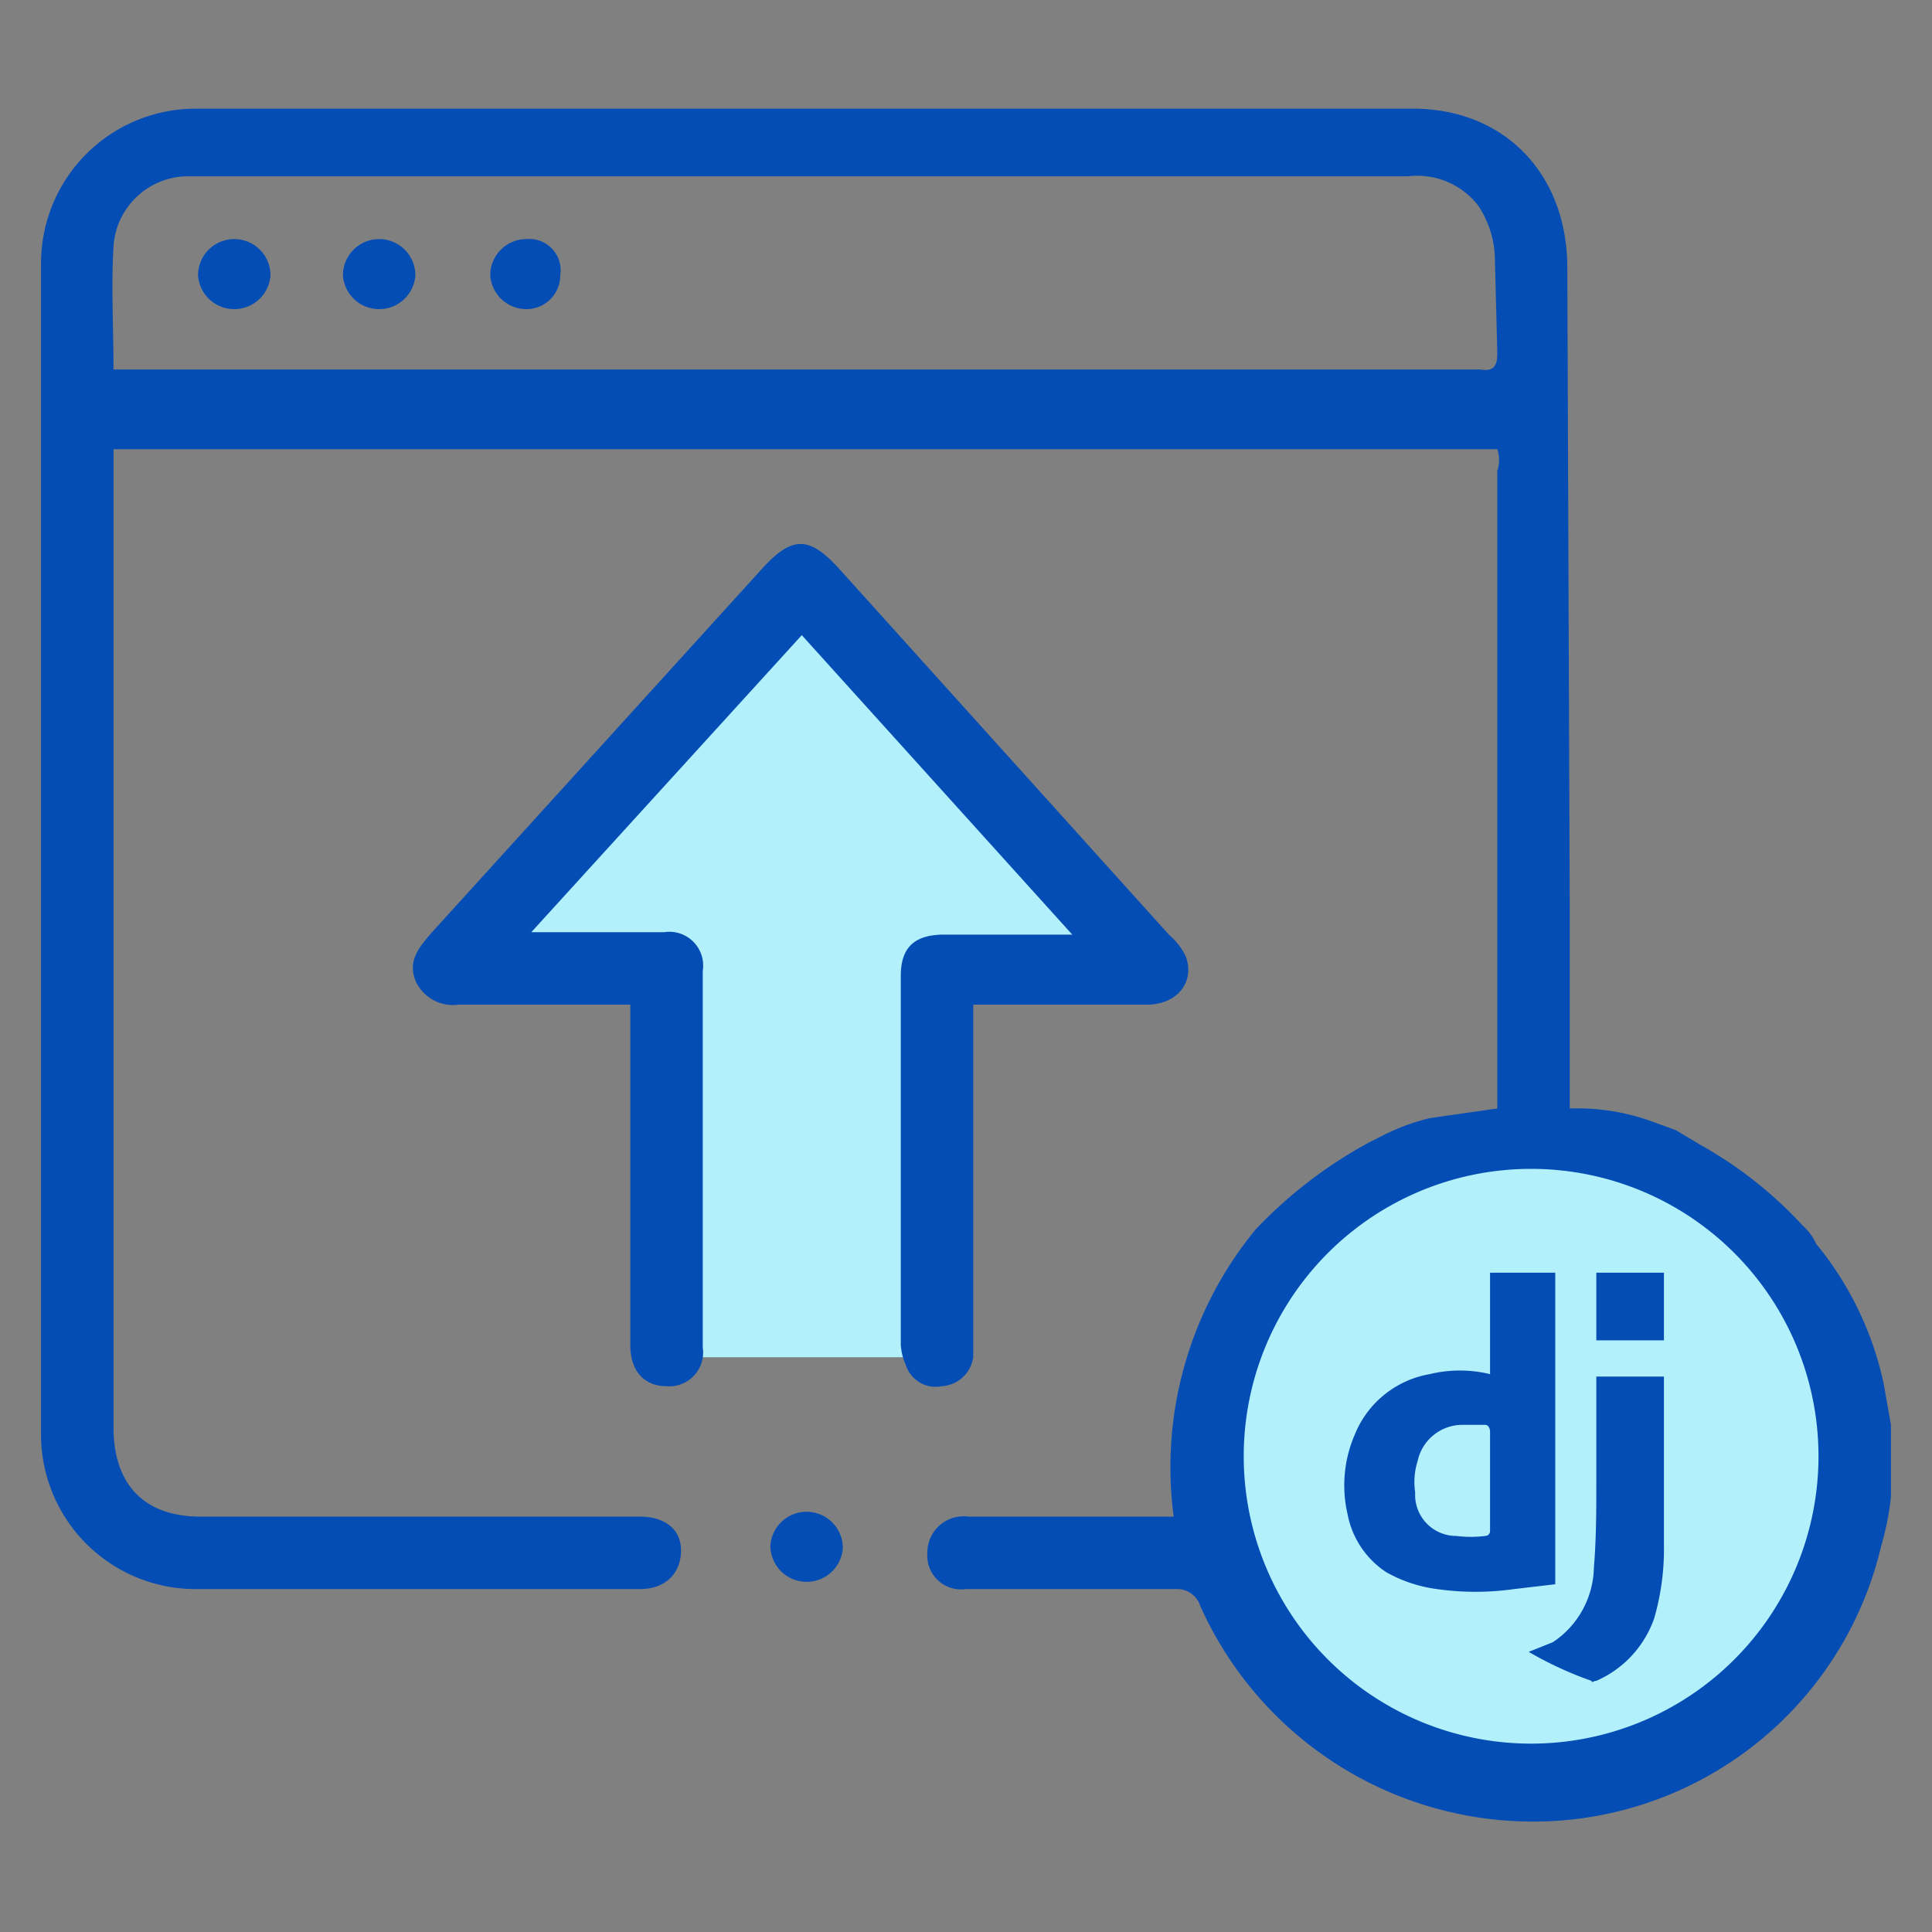
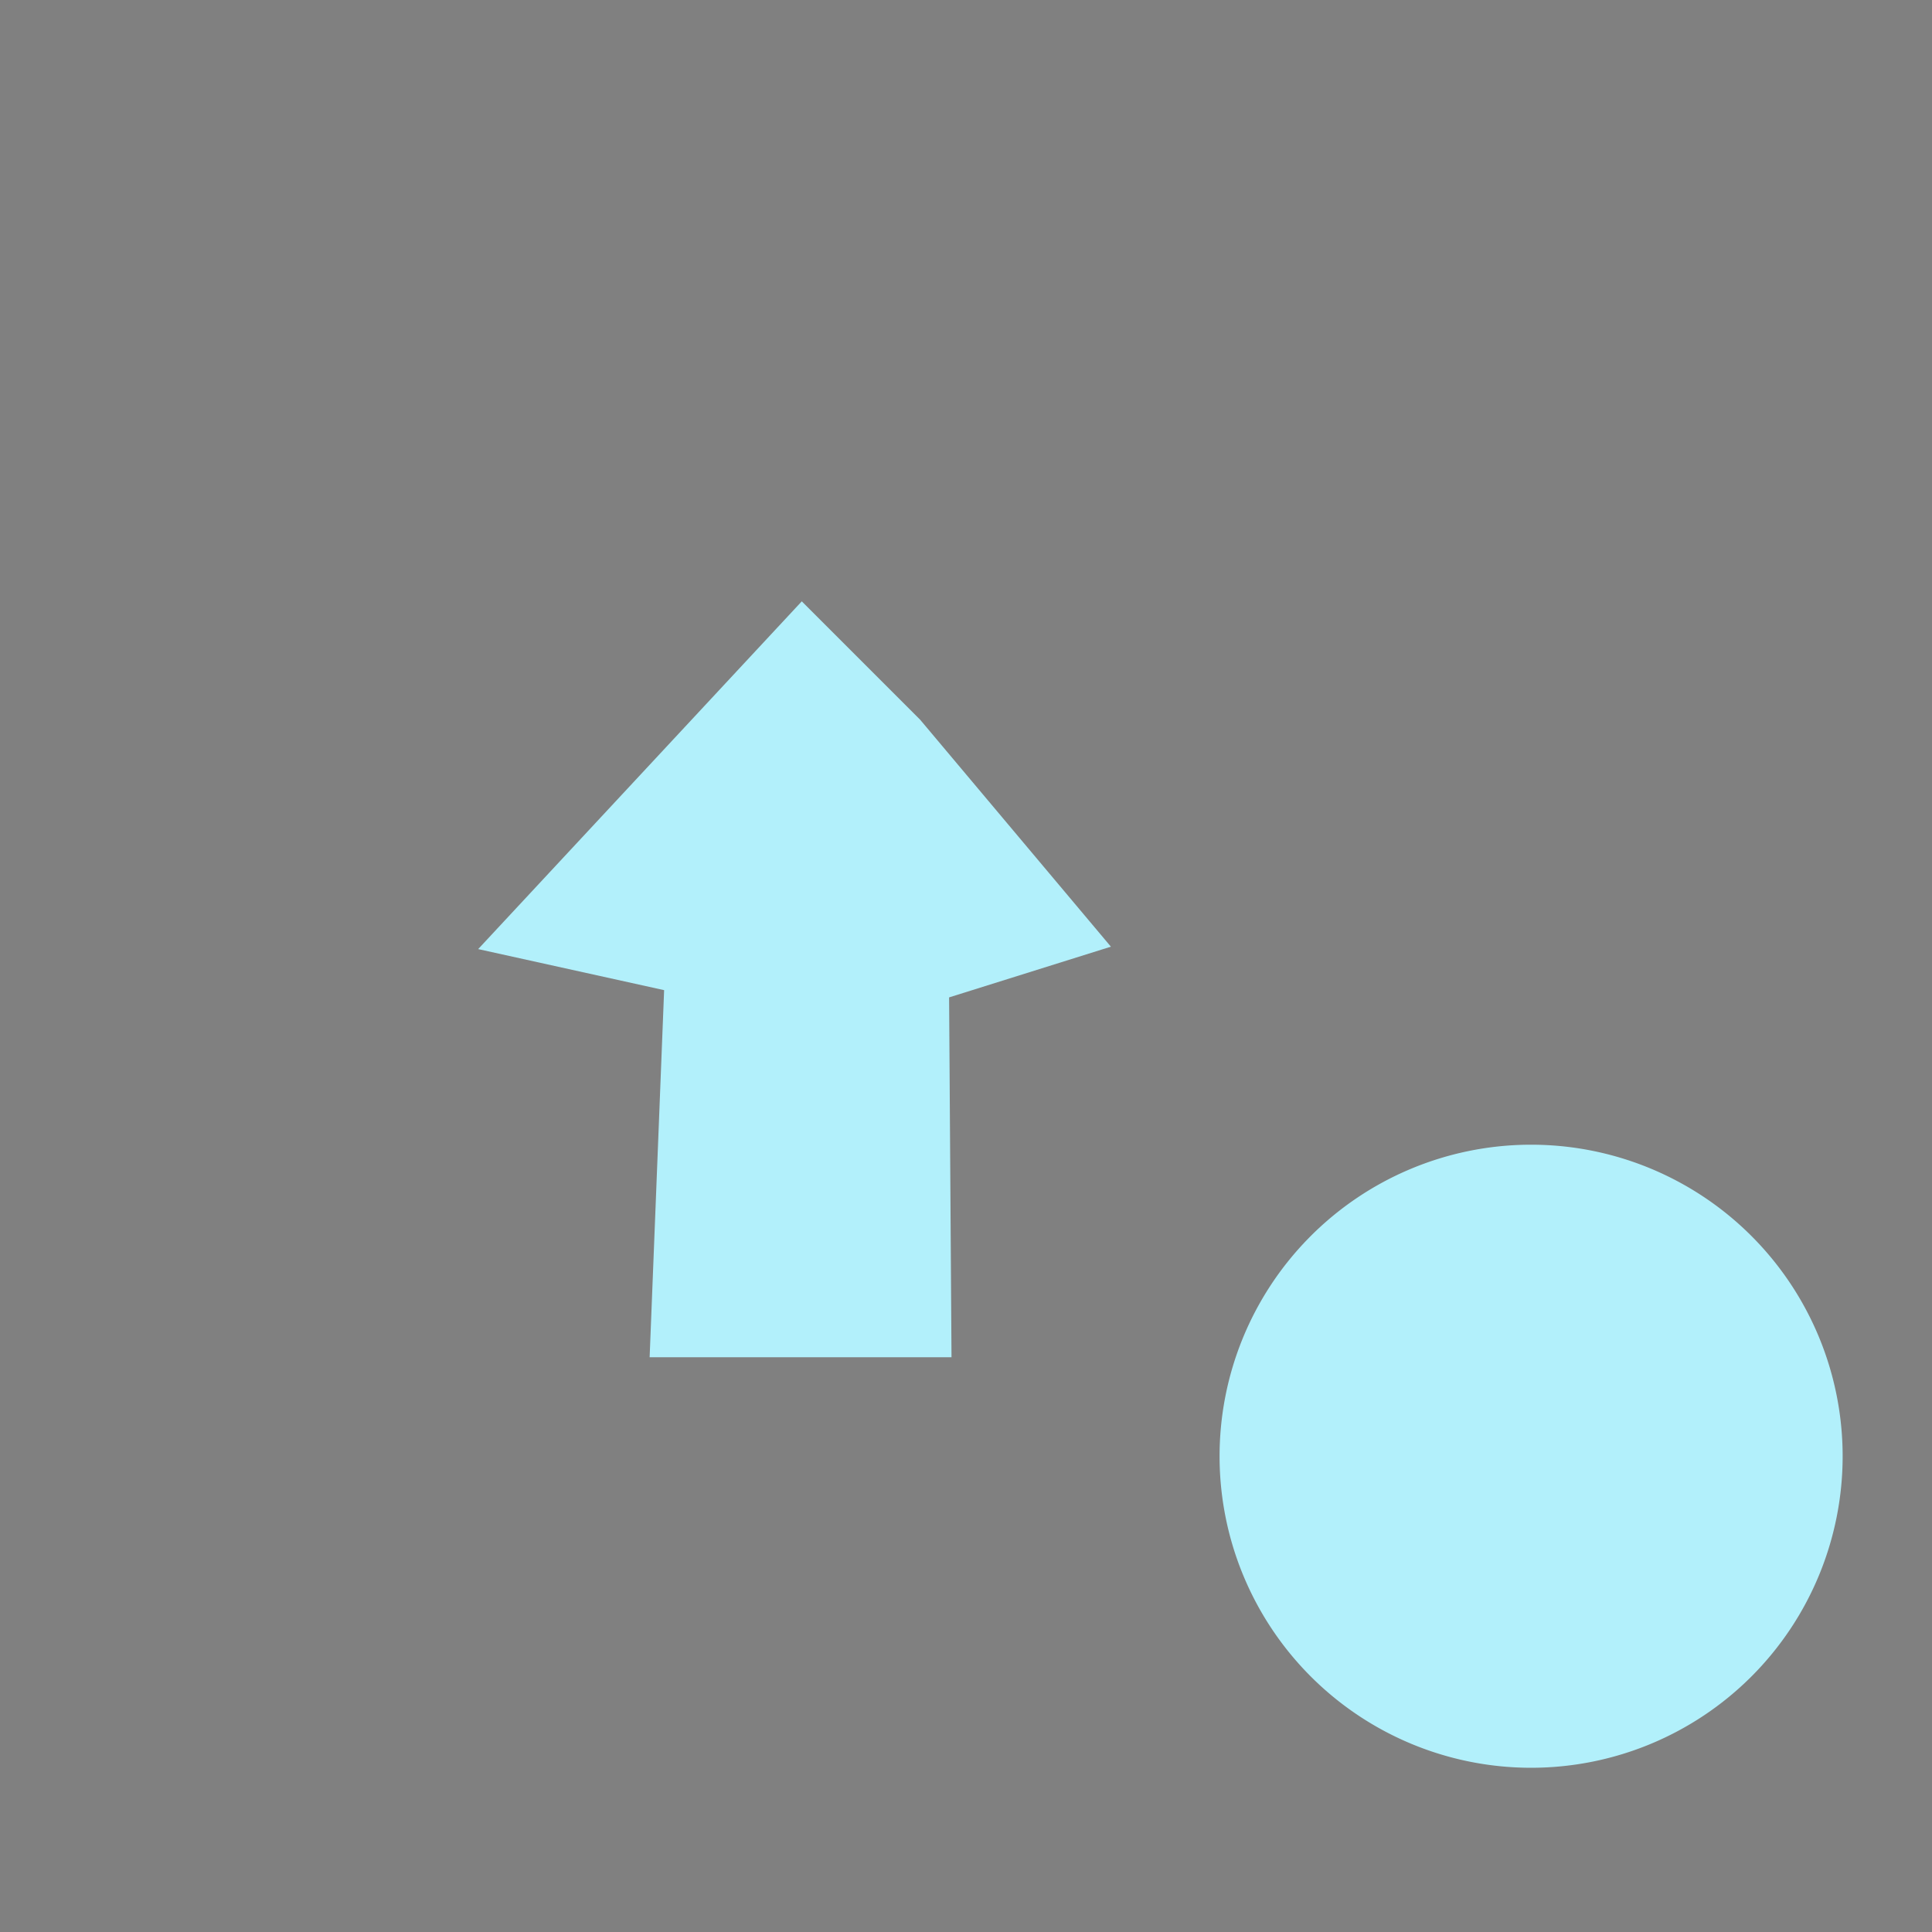
<svg xmlns="http://www.w3.org/2000/svg" width="80" height="80">
  <rect width="100%" height="100%" fill="#808080" stroke="none" />
-   <path d="M66.1 52.5h2.8v2.9h-2.8zm-6.6 13.2a5.8 5.8 0 0 1-2.1-.7 3.9 3.9 0 0 1-1.6-2.5 5.4 5.4 0 0 1 .3-3.3 4.1 4.1 0 0 1 3.1-2.5 5.3 5.3 0 0 1 2.5 0v-4.2h2.7v12.9l-1.7.2a11.3 11.3 0 0 1-3.2.1zm9.4-1.9a10.3 10.3 0 0 1-.4 3 4.1 4.1 0 0 1-2.4 2.6h-.2l-2.6-1.2 1-.5a3.8 3.8 0 0 0 1.7-3c.1-1.2.1-2.3.1-3.5v-4.4h2.8v7z" fill="#fff" />
-   <path d="M63.3 47.4a12.9 12.9 0 1 0 13 12.9 12.9 12.9 0 0 0-13-12.9zm-23.9 8.8H26.9l.6-15.2-7.7-1.7 13.4-14.4 4.9 4.9 7.9 9.4-6.7 2.1.1 14.9z" fill="#b2f0fb" />
+   <path d="M63.3 47.4a12.9 12.9 0 1 0 13 12.9 12.9 12.9 0 0 0-13-12.9zm-23.9 8.8H26.9l.6-15.2-7.7-1.7 13.4-14.4 4.9 4.9 7.9 9.4-6.7 2.1.1 14.9" fill="#b2f0fb" />
  <g fill="#044db5">
-     <path d="M74.8 50.9a2.1 2.1 0 0 1 .4.6 13.6 13.6 0 0 1 2.8 5.8l.3 1.7v3a11.8 11.8 0 0 1-.4 2 14.8 14.8 0 0 1-13.5 11.4 15.1 15.1 0 0 1-14.7-8.9 1 1 0 0 0-1-.7H40a1.4 1.4 0 0 1-1.6-1.5 1.5 1.5 0 0 1 1.7-1.5h8.5A15.5 15.5 0 0 1 52 50.9h0a18.9 18.9 0 0 1 4.7-3.6l.4-.2a9 9 0 0 1 2.1-.8l2.8-.4V19.5a1.4 1.4 0 0 0 0-.9H4.7v40.5c0 2.4 1.3 3.7 3.6 3.7h18.2c1 0 1.7.5 1.7 1.4s-.6 1.6-1.7 1.6H8.1a6.4 6.4 0 0 1-6.4-6.5V10.9a6.4 6.4 0 0 1 6.4-6.4h50.4c3.8 0 6.4 2.7 6.4 6.6l.1 26.6v8.2a9.1 9.1 0 0 1 3.3.5l1.1.4 1 .6a17 17 0 0 1 4.2 3.3zM4.7 15.3h56.6c.6.1.7-.2.7-.7l-.1-3.9a4.1 4.1 0 0 0-.7-2.2 3.2 3.2 0 0 0-2.9-1.2H7.7a3.1 3.1 0 0 0-3 2.9c-.1 1.7 0 3.3 0 5.1zm58.7 33.1a11.9 11.9 0 1 0 11.9 11.9 11.9 11.9 0 0 0-11.9-11.9zm-23.1-6.8v14.6a1.4 1.4 0 0 1-1.3 1.2 1.3 1.3 0 0 1-1.5-.9 2.4 2.4 0 0 1-.2-.8V40.4c0-1.2.6-1.7 1.8-1.7h5.3L33.2 26.3 22 38.6h.7 4.8a1.4 1.4 0 0 1 1.6 1.6v15.6a1.4 1.4 0 0 1-1.5 1.6c-.9 0-1.5-.6-1.5-1.7V41.6H19a1.7 1.7 0 0 1-1.8-1c-.3-.8.1-1.3.6-1.9l13.8-15.2c1.2-1.3 1.9-1.3 3.1 0l13.7 15.2a2.8 2.8 0 0 1 .7.9c.4 1.1-.4 2-1.6 2h-6.3zm-6.9 23.9a1.5 1.5 0 0 1-1.5-1.5 1.5 1.5 0 0 1 1.5-1.4 1.5 1.5 0 0 1 1.5 1.5 1.5 1.5 0 0 1-1.5 1.4z" />
-     <path d="M15.7 12.8a1.5 1.5 0 0 1-1.5-1.4 1.5 1.5 0 1 1 3 0 1.5 1.5 0 0 1-1.5 1.4zm-6 0a1.5 1.5 0 0 1-1.5-1.4 1.5 1.5 0 1 1 3 0 1.5 1.5 0 0 1-1.5 1.4zm12.1 0a1.5 1.5 0 0 1-1.5-1.4 1.5 1.5 0 0 1 1.5-1.5 1.3 1.3 0 0 1 1.4 1.5 1.4 1.4 0 0 1-1.4 1.4zm44.3 39.9h2.8v2.8h-2.8zM68.9 64a10.3 10.3 0 0 1-.4 3 4.4 4.4 0 0 1-2.4 2.6c-.1 0-.2.1-.2 0a15.1 15.1 0 0 1-2.6-1.2l1-.4a3.8 3.8 0 0 0 1.7-3.1c.1-1.2.1-2.4.1-3.5V57h2.8v7zm-7.2-11.3v4.2a5.3 5.3 0 0 0-2.5 0 4.1 4.1 0 0 0-3.1 2.5 5.3 5.3 0 0 0-.3 3.3 3.7 3.7 0 0 0 1.6 2.4 5.8 5.8 0 0 0 2.1.7 11.4 11.4 0 0 0 3.2 0l1.7-.2V52.7zm0 10.7a.2.2 0 0 1-.2.2 4.8 4.8 0 0 1-1.2 0 1.7 1.7 0 0 1-1.7-1.8 2.9 2.9 0 0 1 .1-1.3 1.9 1.9 0 0 1 1.9-1.5h.9c.1 0 .2.1.2.3v4z" />
-   </g>
+     </g>
</svg>